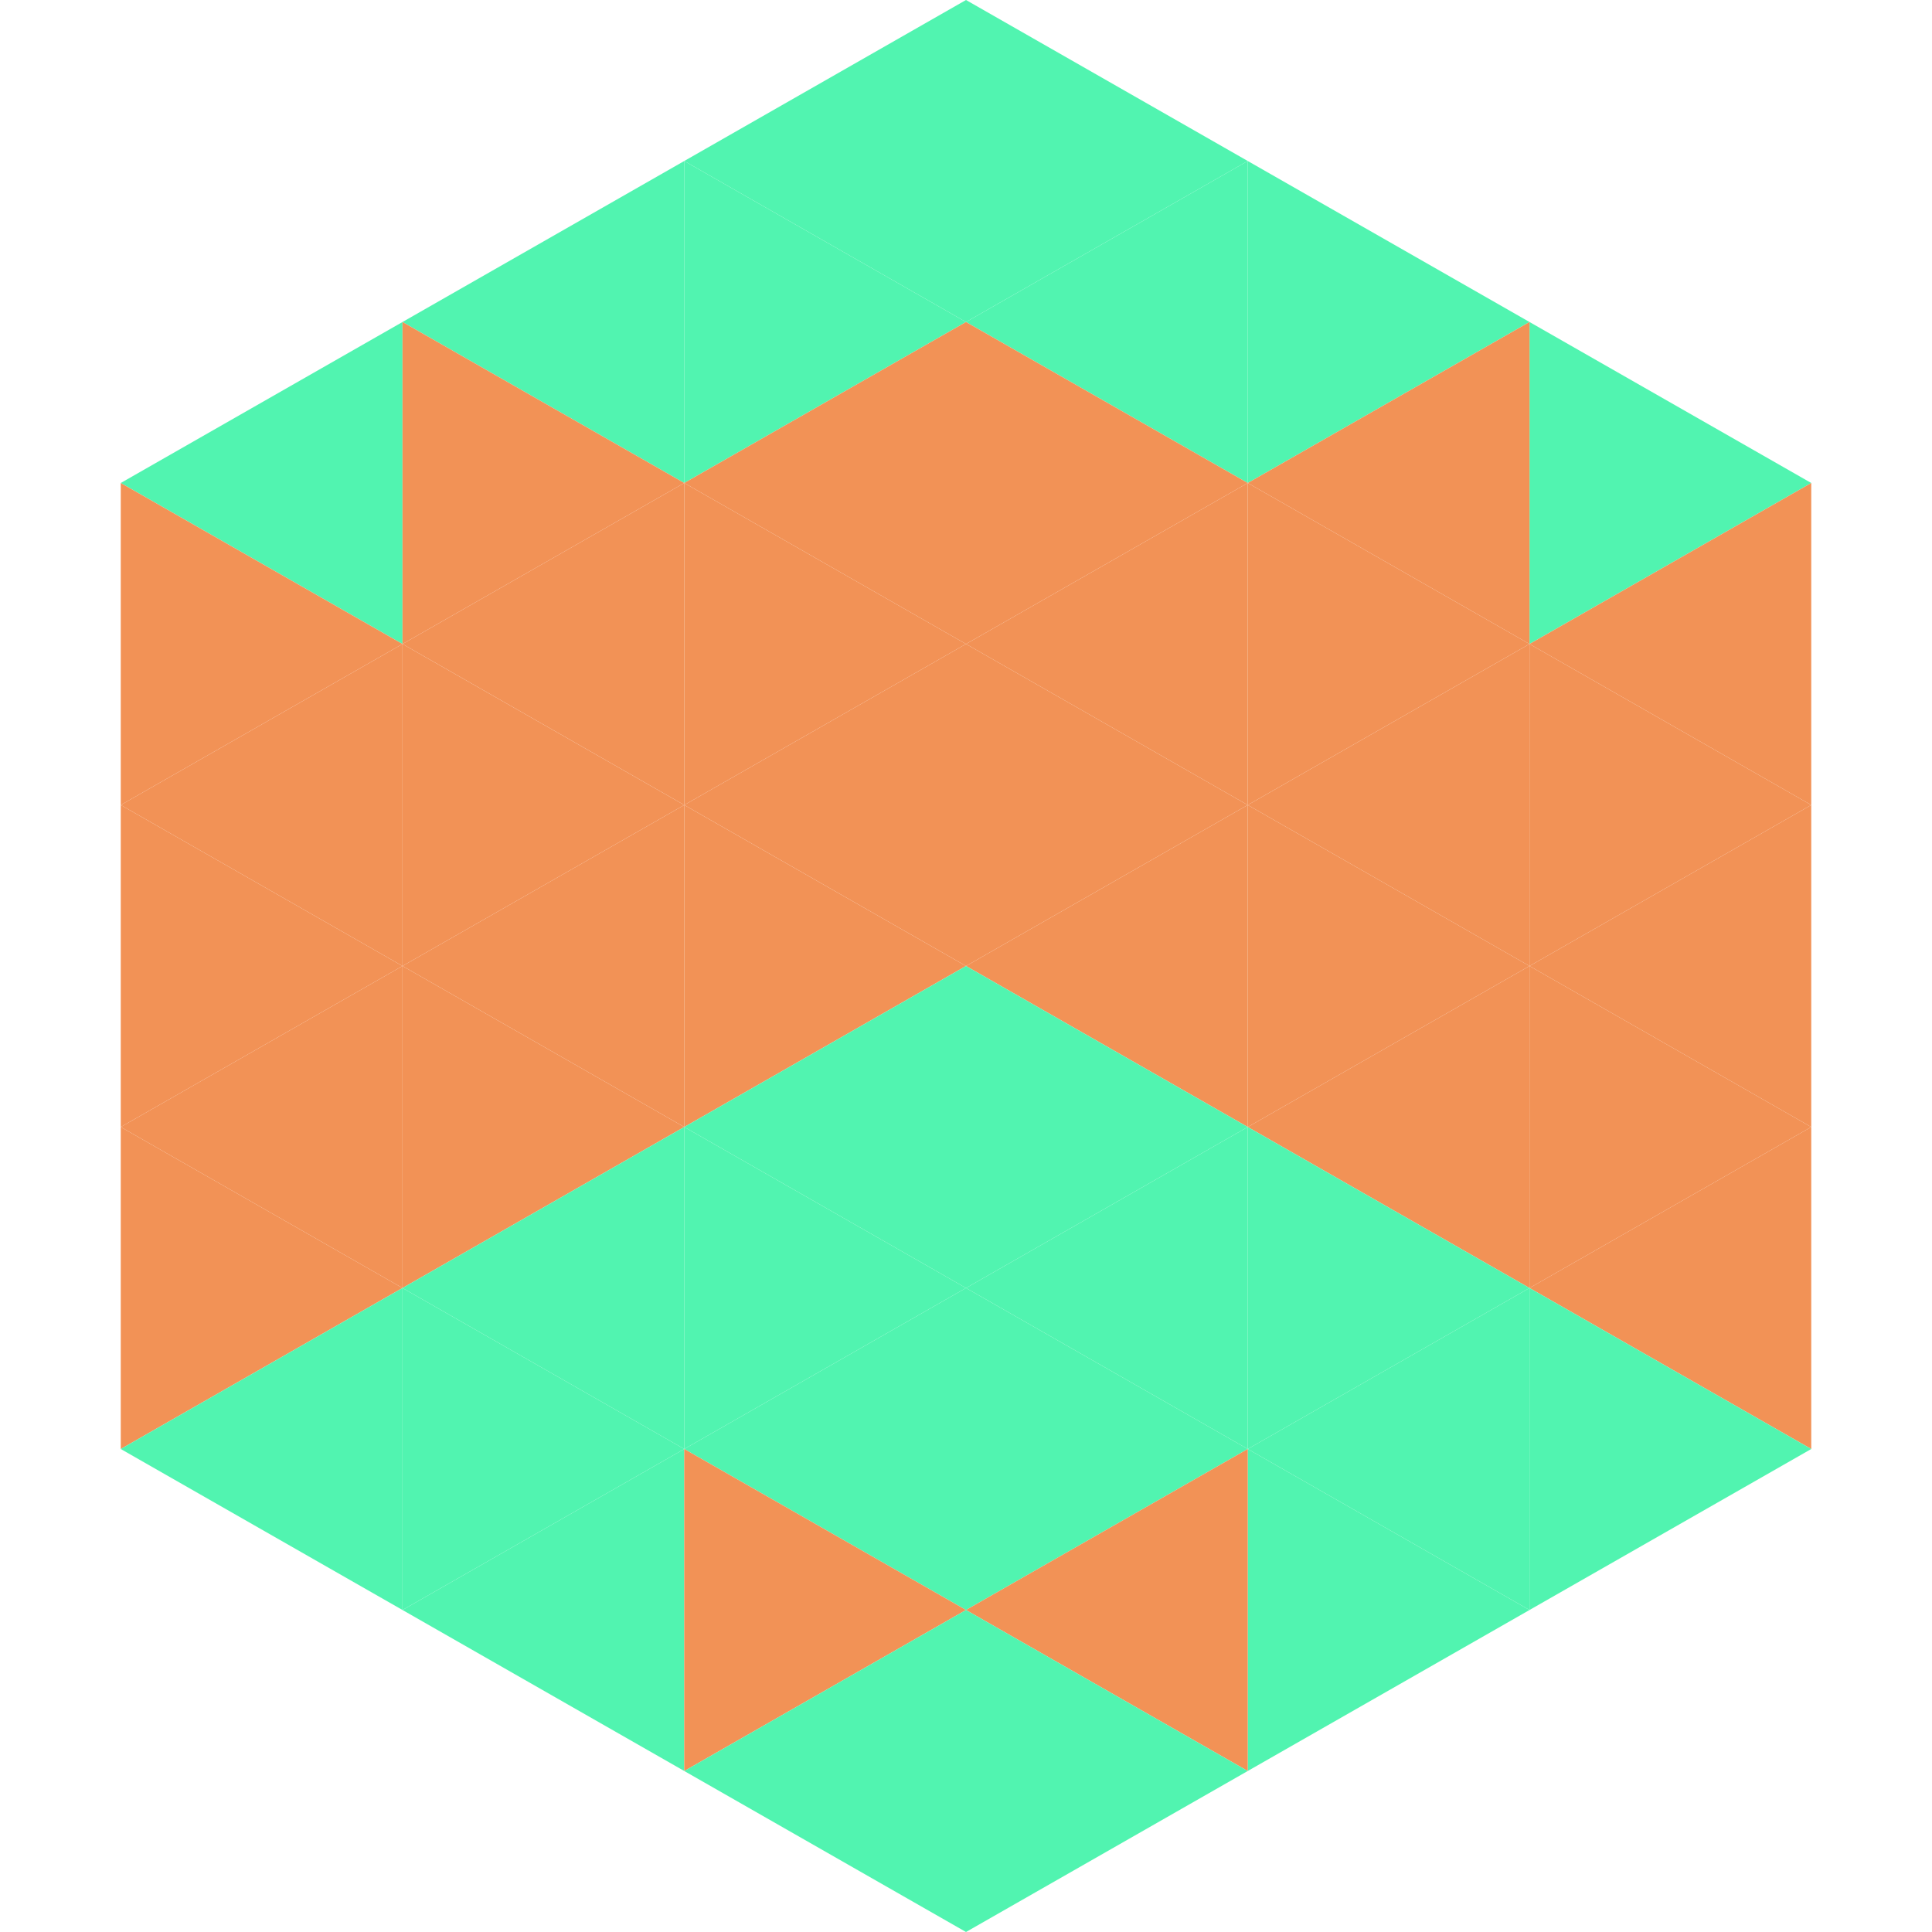
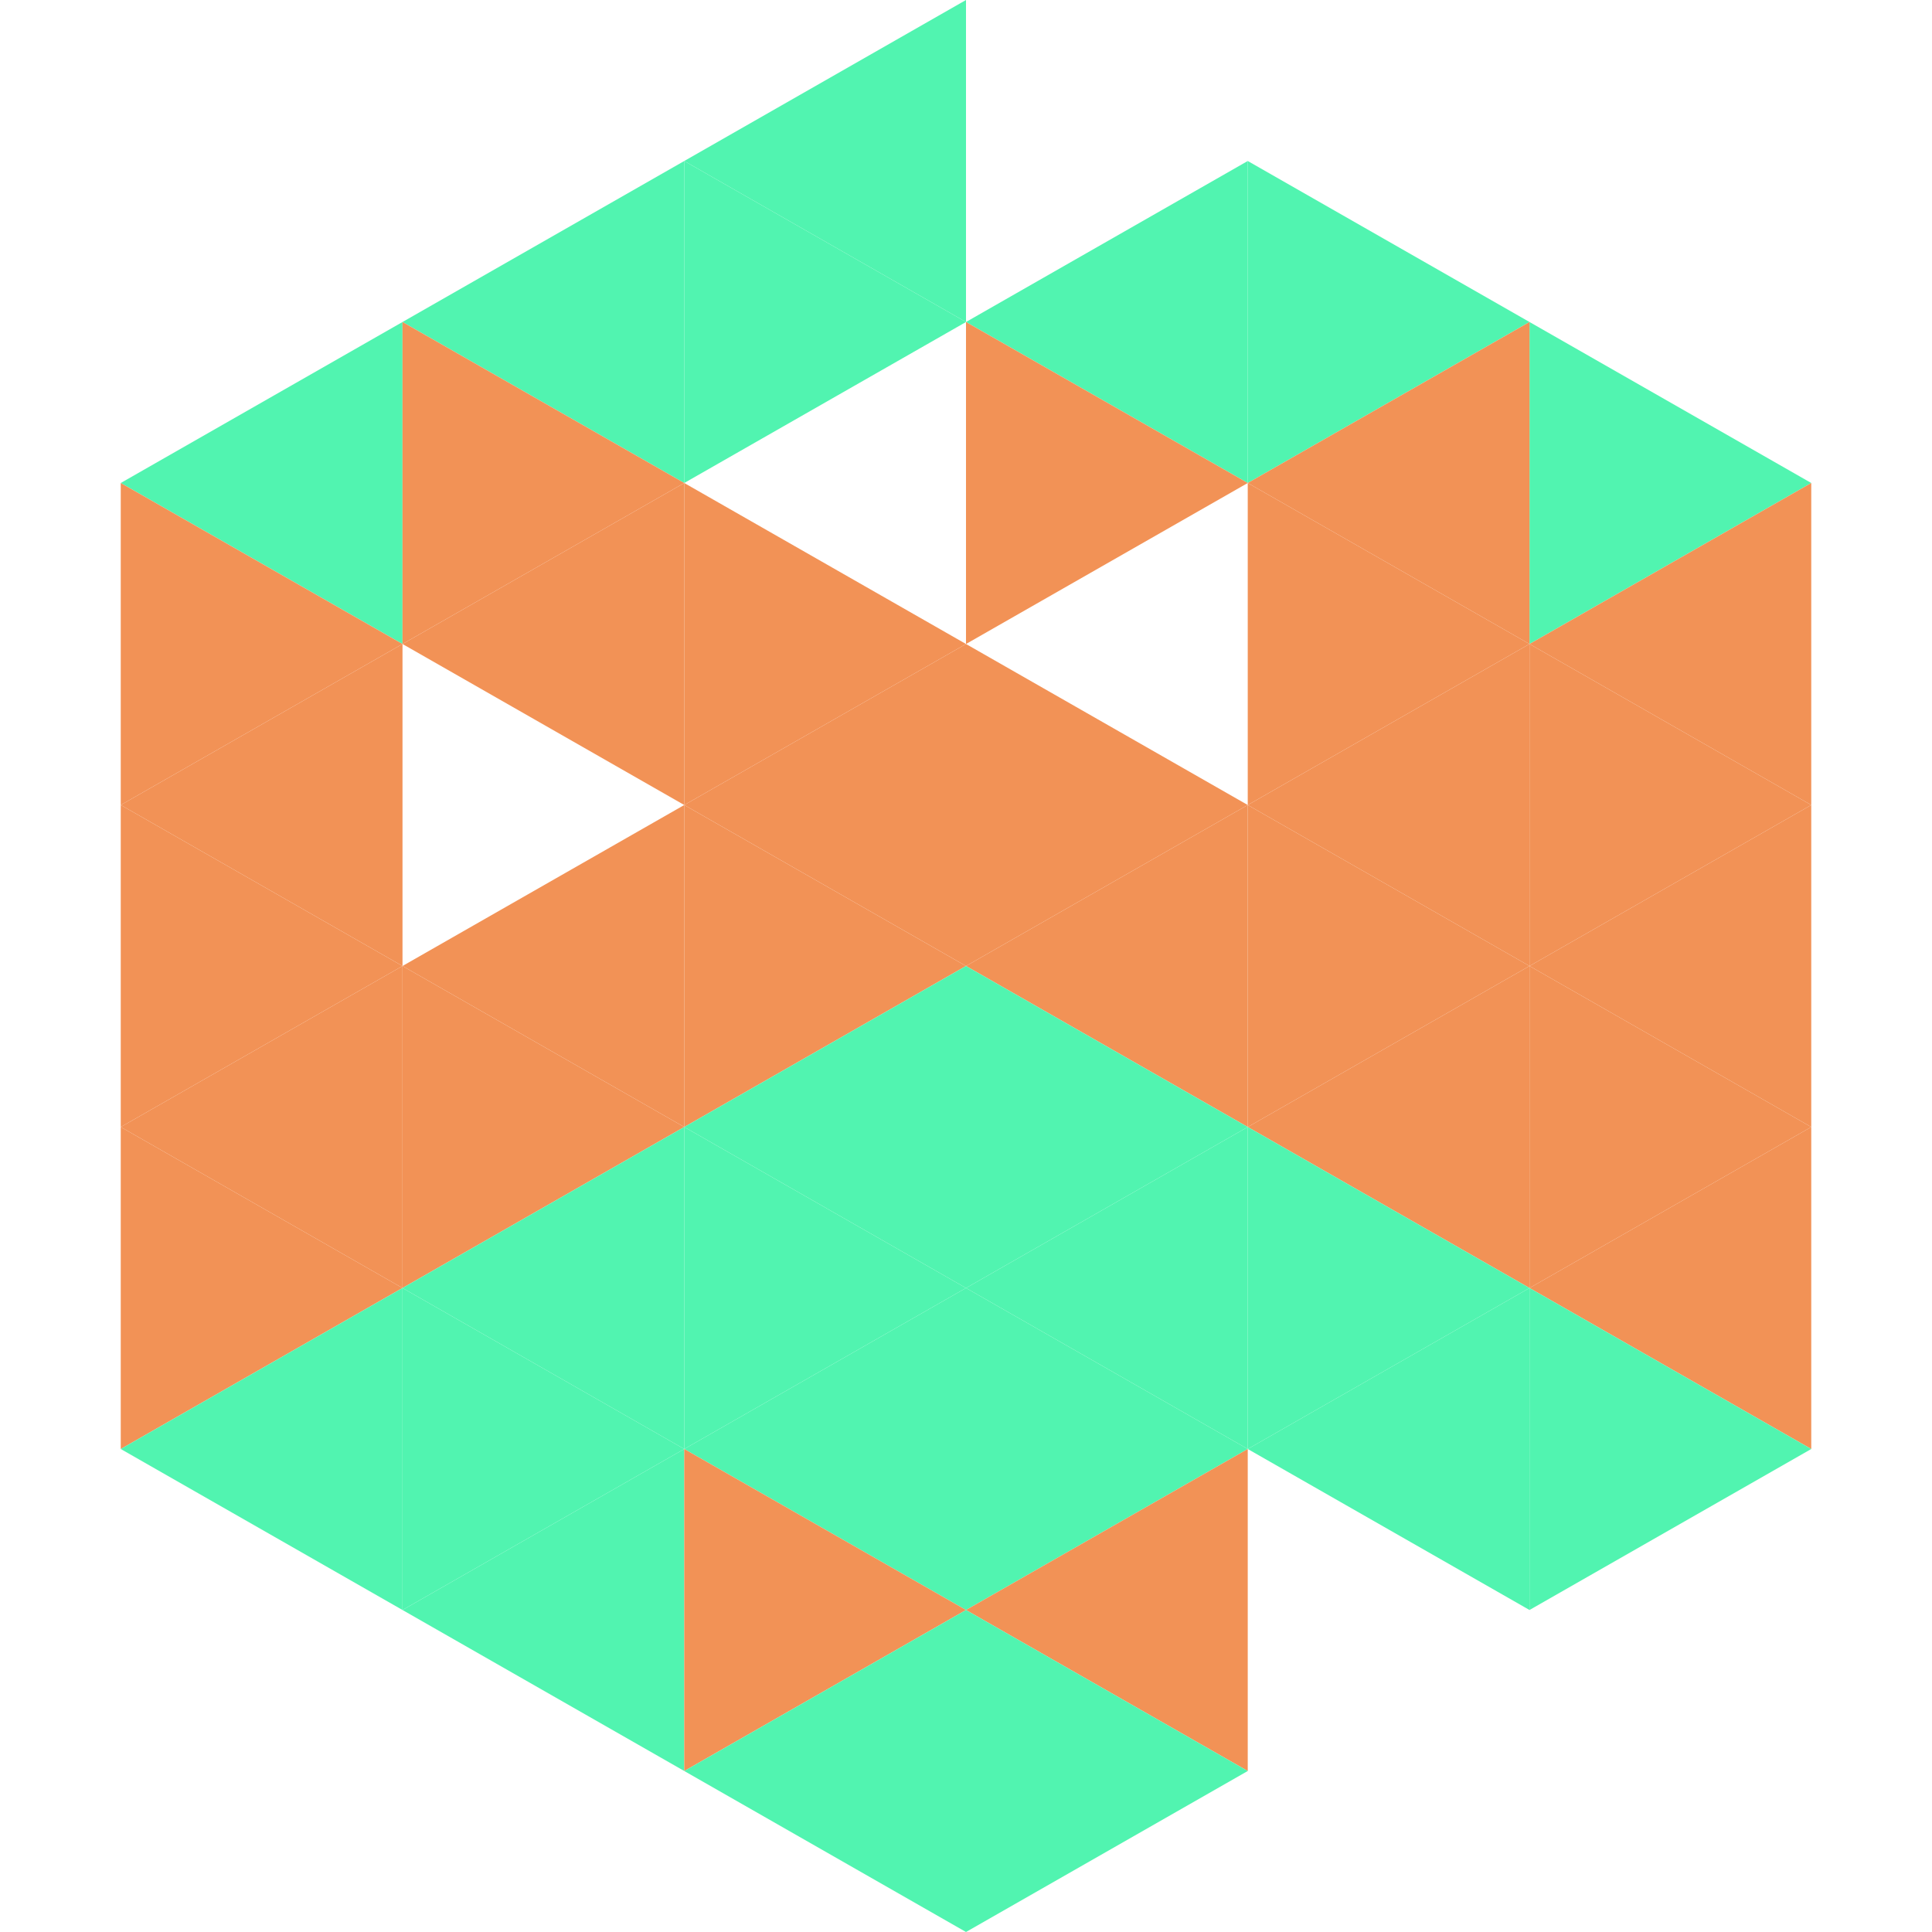
<svg xmlns="http://www.w3.org/2000/svg" width="240" height="240">
  <polygon points="50,40 15,60 50,80" style="fill:rgb(81,244,176)" />
  <polygon points="190,40 225,60 190,80" style="fill:rgb(81,244,176)" />
  <polygon points="15,60 50,80 15,100" style="fill:rgb(242,146,86)" />
  <polygon points="225,60 190,80 225,100" style="fill:rgb(242,146,86)" />
  <polygon points="50,80 15,100 50,120" style="fill:rgb(242,146,86)" />
  <polygon points="190,80 225,100 190,120" style="fill:rgb(242,146,86)" />
  <polygon points="15,100 50,120 15,140" style="fill:rgb(242,146,86)" />
  <polygon points="225,100 190,120 225,140" style="fill:rgb(242,146,86)" />
  <polygon points="50,120 15,140 50,160" style="fill:rgb(242,146,86)" />
  <polygon points="190,120 225,140 190,160" style="fill:rgb(242,146,86)" />
  <polygon points="15,140 50,160 15,180" style="fill:rgb(242,146,86)" />
  <polygon points="225,140 190,160 225,180" style="fill:rgb(242,146,86)" />
  <polygon points="50,160 15,180 50,200" style="fill:rgb(81,244,176)" />
  <polygon points="190,160 225,180 190,200" style="fill:rgb(81,244,176)" />
  <polygon points="15,180 50,200 15,220" style="fill:rgb(255,255,255); fill-opacity:0" />
  <polygon points="225,180 190,200 225,220" style="fill:rgb(255,255,255); fill-opacity:0" />
  <polygon points="50,0 85,20 50,40" style="fill:rgb(255,255,255); fill-opacity:0" />
  <polygon points="190,0 155,20 190,40" style="fill:rgb(255,255,255); fill-opacity:0" />
  <polygon points="85,20 50,40 85,60" style="fill:rgb(81,244,176)" />
  <polygon points="155,20 190,40 155,60" style="fill:rgb(81,244,176)" />
  <polygon points="50,40 85,60 50,80" style="fill:rgb(242,146,86)" />
  <polygon points="190,40 155,60 190,80" style="fill:rgb(242,146,86)" />
  <polygon points="85,60 50,80 85,100" style="fill:rgb(242,146,86)" />
  <polygon points="155,60 190,80 155,100" style="fill:rgb(242,146,86)" />
-   <polygon points="50,80 85,100 50,120" style="fill:rgb(242,146,86)" />
  <polygon points="190,80 155,100 190,120" style="fill:rgb(242,146,86)" />
  <polygon points="85,100 50,120 85,140" style="fill:rgb(242,146,86)" />
  <polygon points="155,100 190,120 155,140" style="fill:rgb(242,146,86)" />
  <polygon points="50,120 85,140 50,160" style="fill:rgb(242,146,86)" />
  <polygon points="190,120 155,140 190,160" style="fill:rgb(242,146,86)" />
  <polygon points="85,140 50,160 85,180" style="fill:rgb(81,244,176)" />
  <polygon points="155,140 190,160 155,180" style="fill:rgb(81,244,176)" />
  <polygon points="50,160 85,180 50,200" style="fill:rgb(81,244,176)" />
  <polygon points="190,160 155,180 190,200" style="fill:rgb(81,244,176)" />
  <polygon points="85,180 50,200 85,220" style="fill:rgb(81,244,176)" />
-   <polygon points="155,180 190,200 155,220" style="fill:rgb(81,244,176)" />
  <polygon points="120,0 85,20 120,40" style="fill:rgb(81,244,176)" />
-   <polygon points="120,0 155,20 120,40" style="fill:rgb(81,244,176)" />
  <polygon points="85,20 120,40 85,60" style="fill:rgb(81,244,176)" />
  <polygon points="155,20 120,40 155,60" style="fill:rgb(81,244,176)" />
-   <polygon points="120,40 85,60 120,80" style="fill:rgb(242,146,86)" />
  <polygon points="120,40 155,60 120,80" style="fill:rgb(242,146,86)" />
  <polygon points="85,60 120,80 85,100" style="fill:rgb(242,146,86)" />
-   <polygon points="155,60 120,80 155,100" style="fill:rgb(242,146,86)" />
  <polygon points="120,80 85,100 120,120" style="fill:rgb(242,146,86)" />
  <polygon points="120,80 155,100 120,120" style="fill:rgb(242,146,86)" />
  <polygon points="85,100 120,120 85,140" style="fill:rgb(242,146,86)" />
  <polygon points="155,100 120,120 155,140" style="fill:rgb(242,146,86)" />
  <polygon points="120,120 85,140 120,160" style="fill:rgb(81,244,176)" />
  <polygon points="120,120 155,140 120,160" style="fill:rgb(81,244,176)" />
  <polygon points="85,140 120,160 85,180" style="fill:rgb(81,244,176)" />
  <polygon points="155,140 120,160 155,180" style="fill:rgb(81,244,176)" />
  <polygon points="120,160 85,180 120,200" style="fill:rgb(81,244,176)" />
  <polygon points="120,160 155,180 120,200" style="fill:rgb(81,244,176)" />
  <polygon points="85,180 120,200 85,220" style="fill:rgb(242,146,86)" />
  <polygon points="155,180 120,200 155,220" style="fill:rgb(242,146,86)" />
  <polygon points="120,200 85,220 120,240" style="fill:rgb(81,244,176)" />
  <polygon points="120,200 155,220 120,240" style="fill:rgb(81,244,176)" />
  <polygon points="85,220 120,240 85,260" style="fill:rgb(255,255,255); fill-opacity:0" />
  <polygon points="155,220 120,240 155,260" style="fill:rgb(255,255,255); fill-opacity:0" />
</svg>